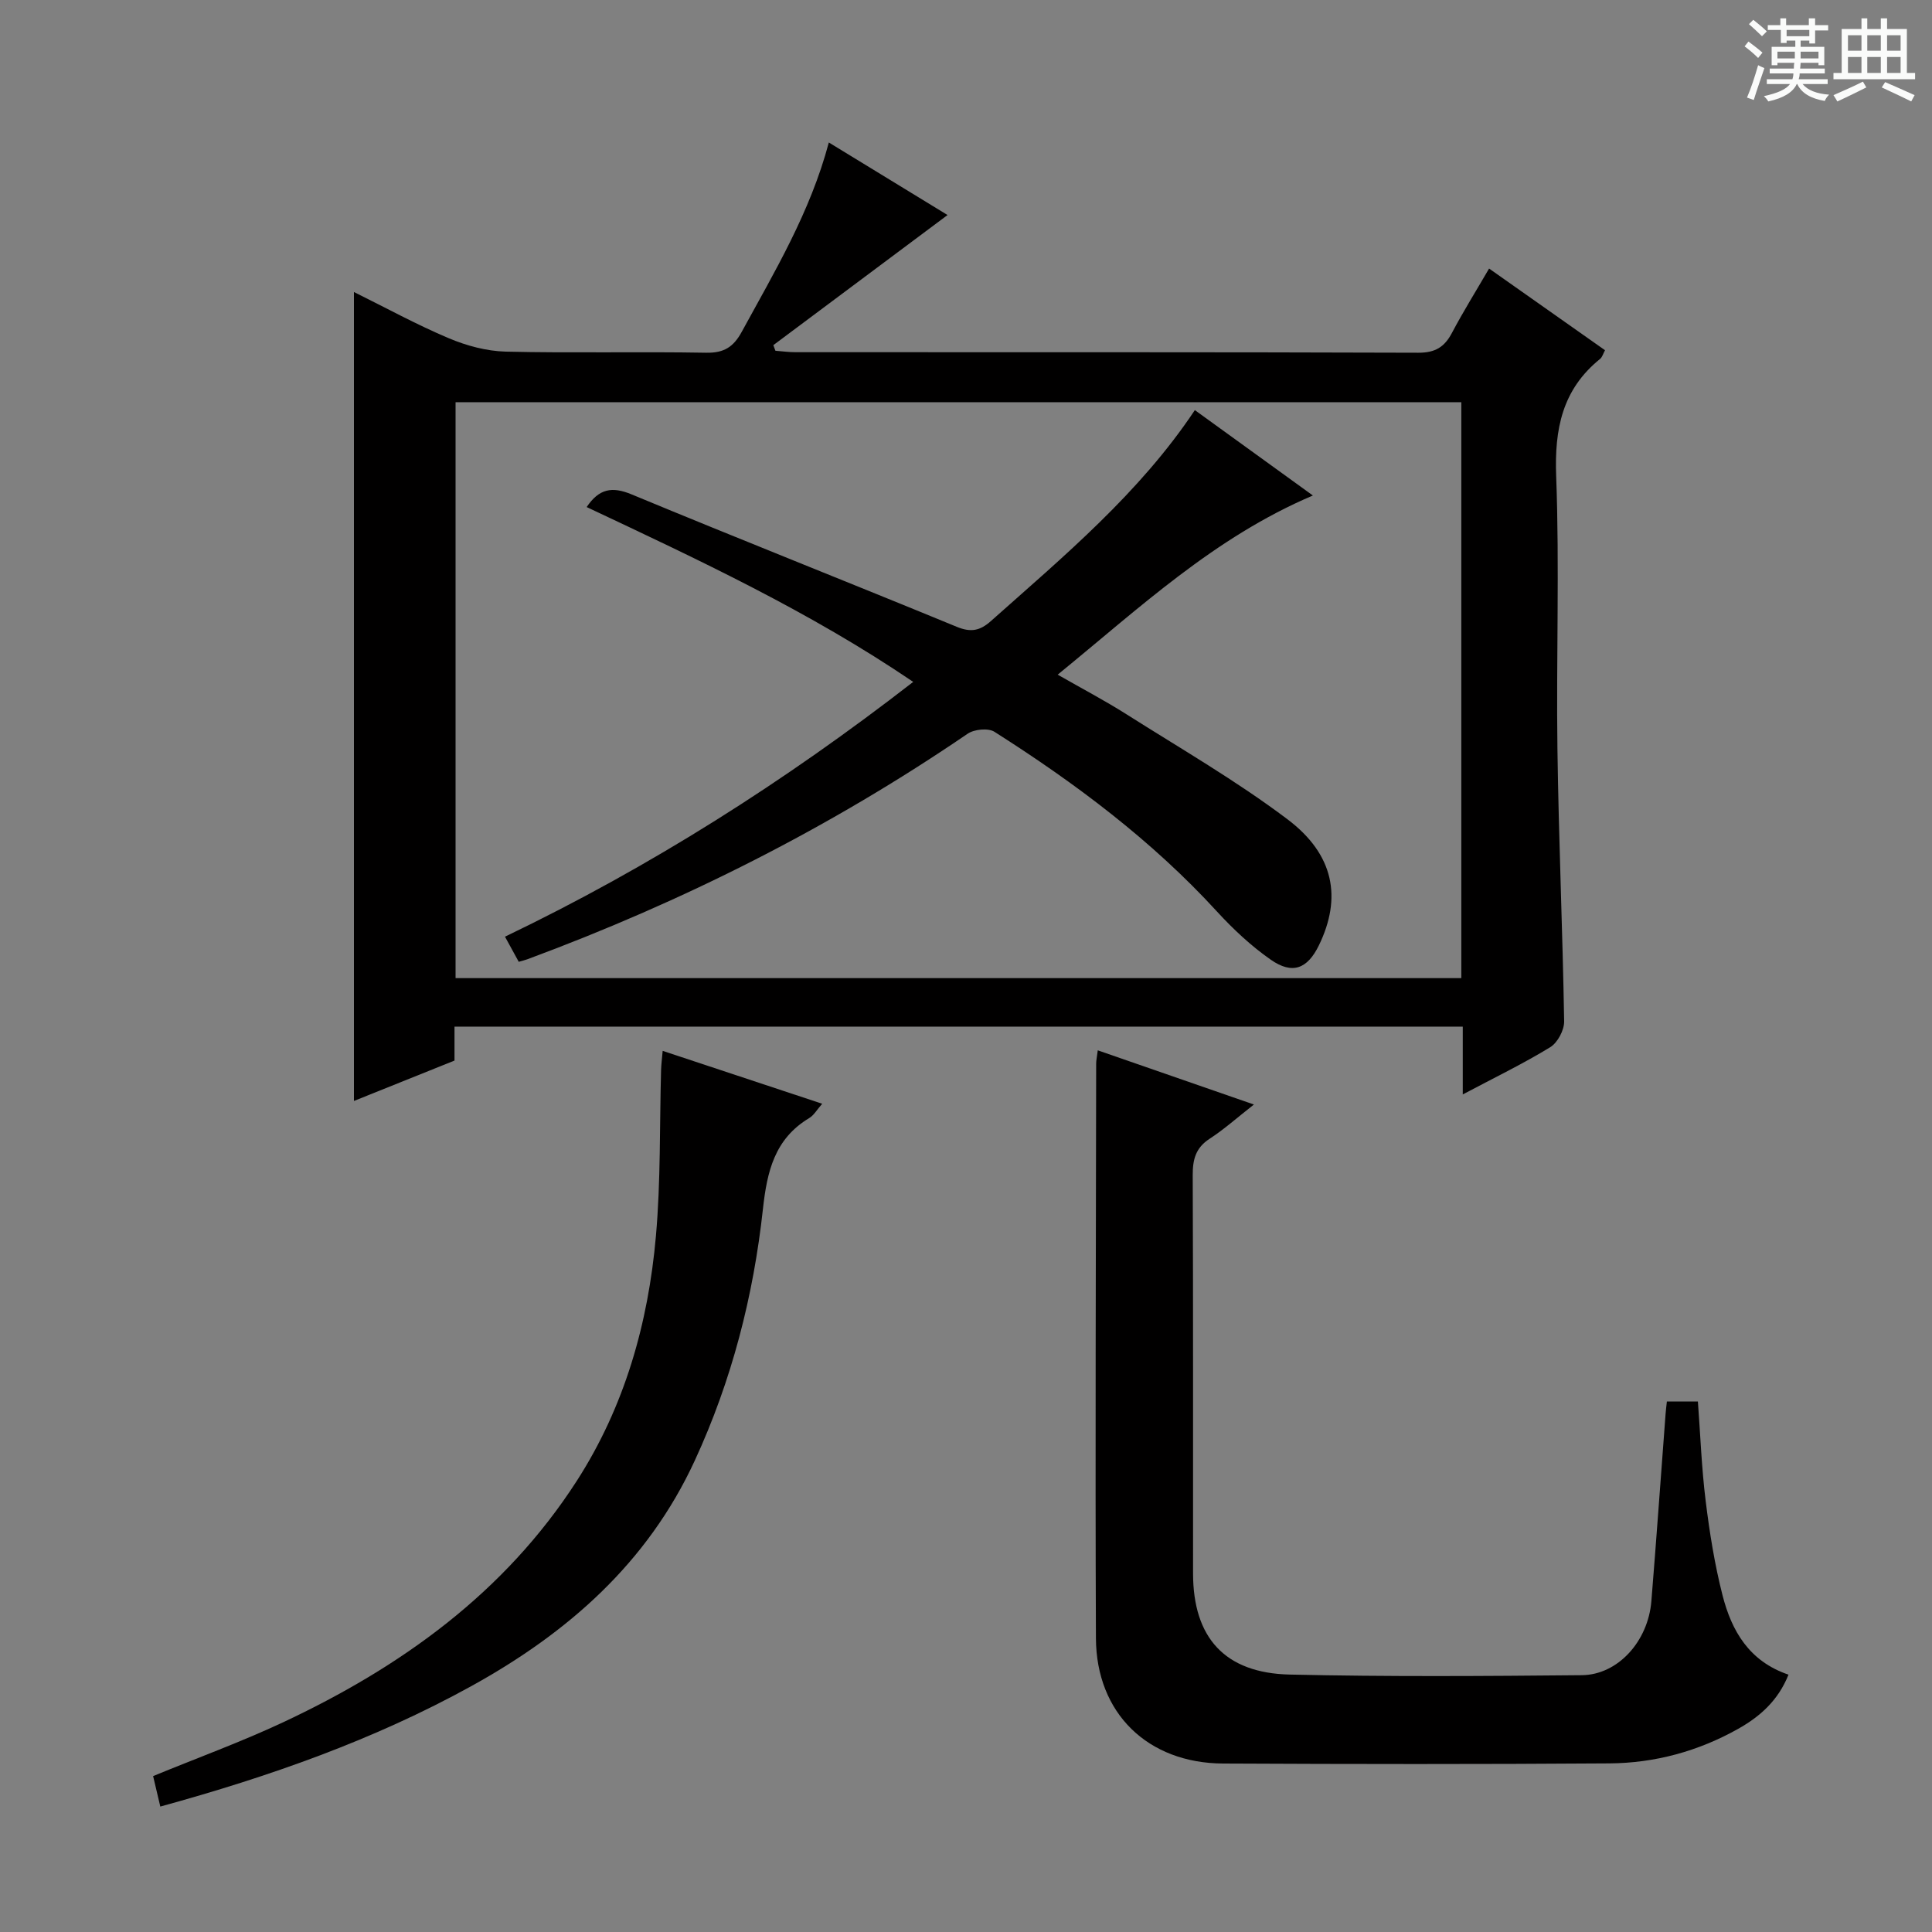
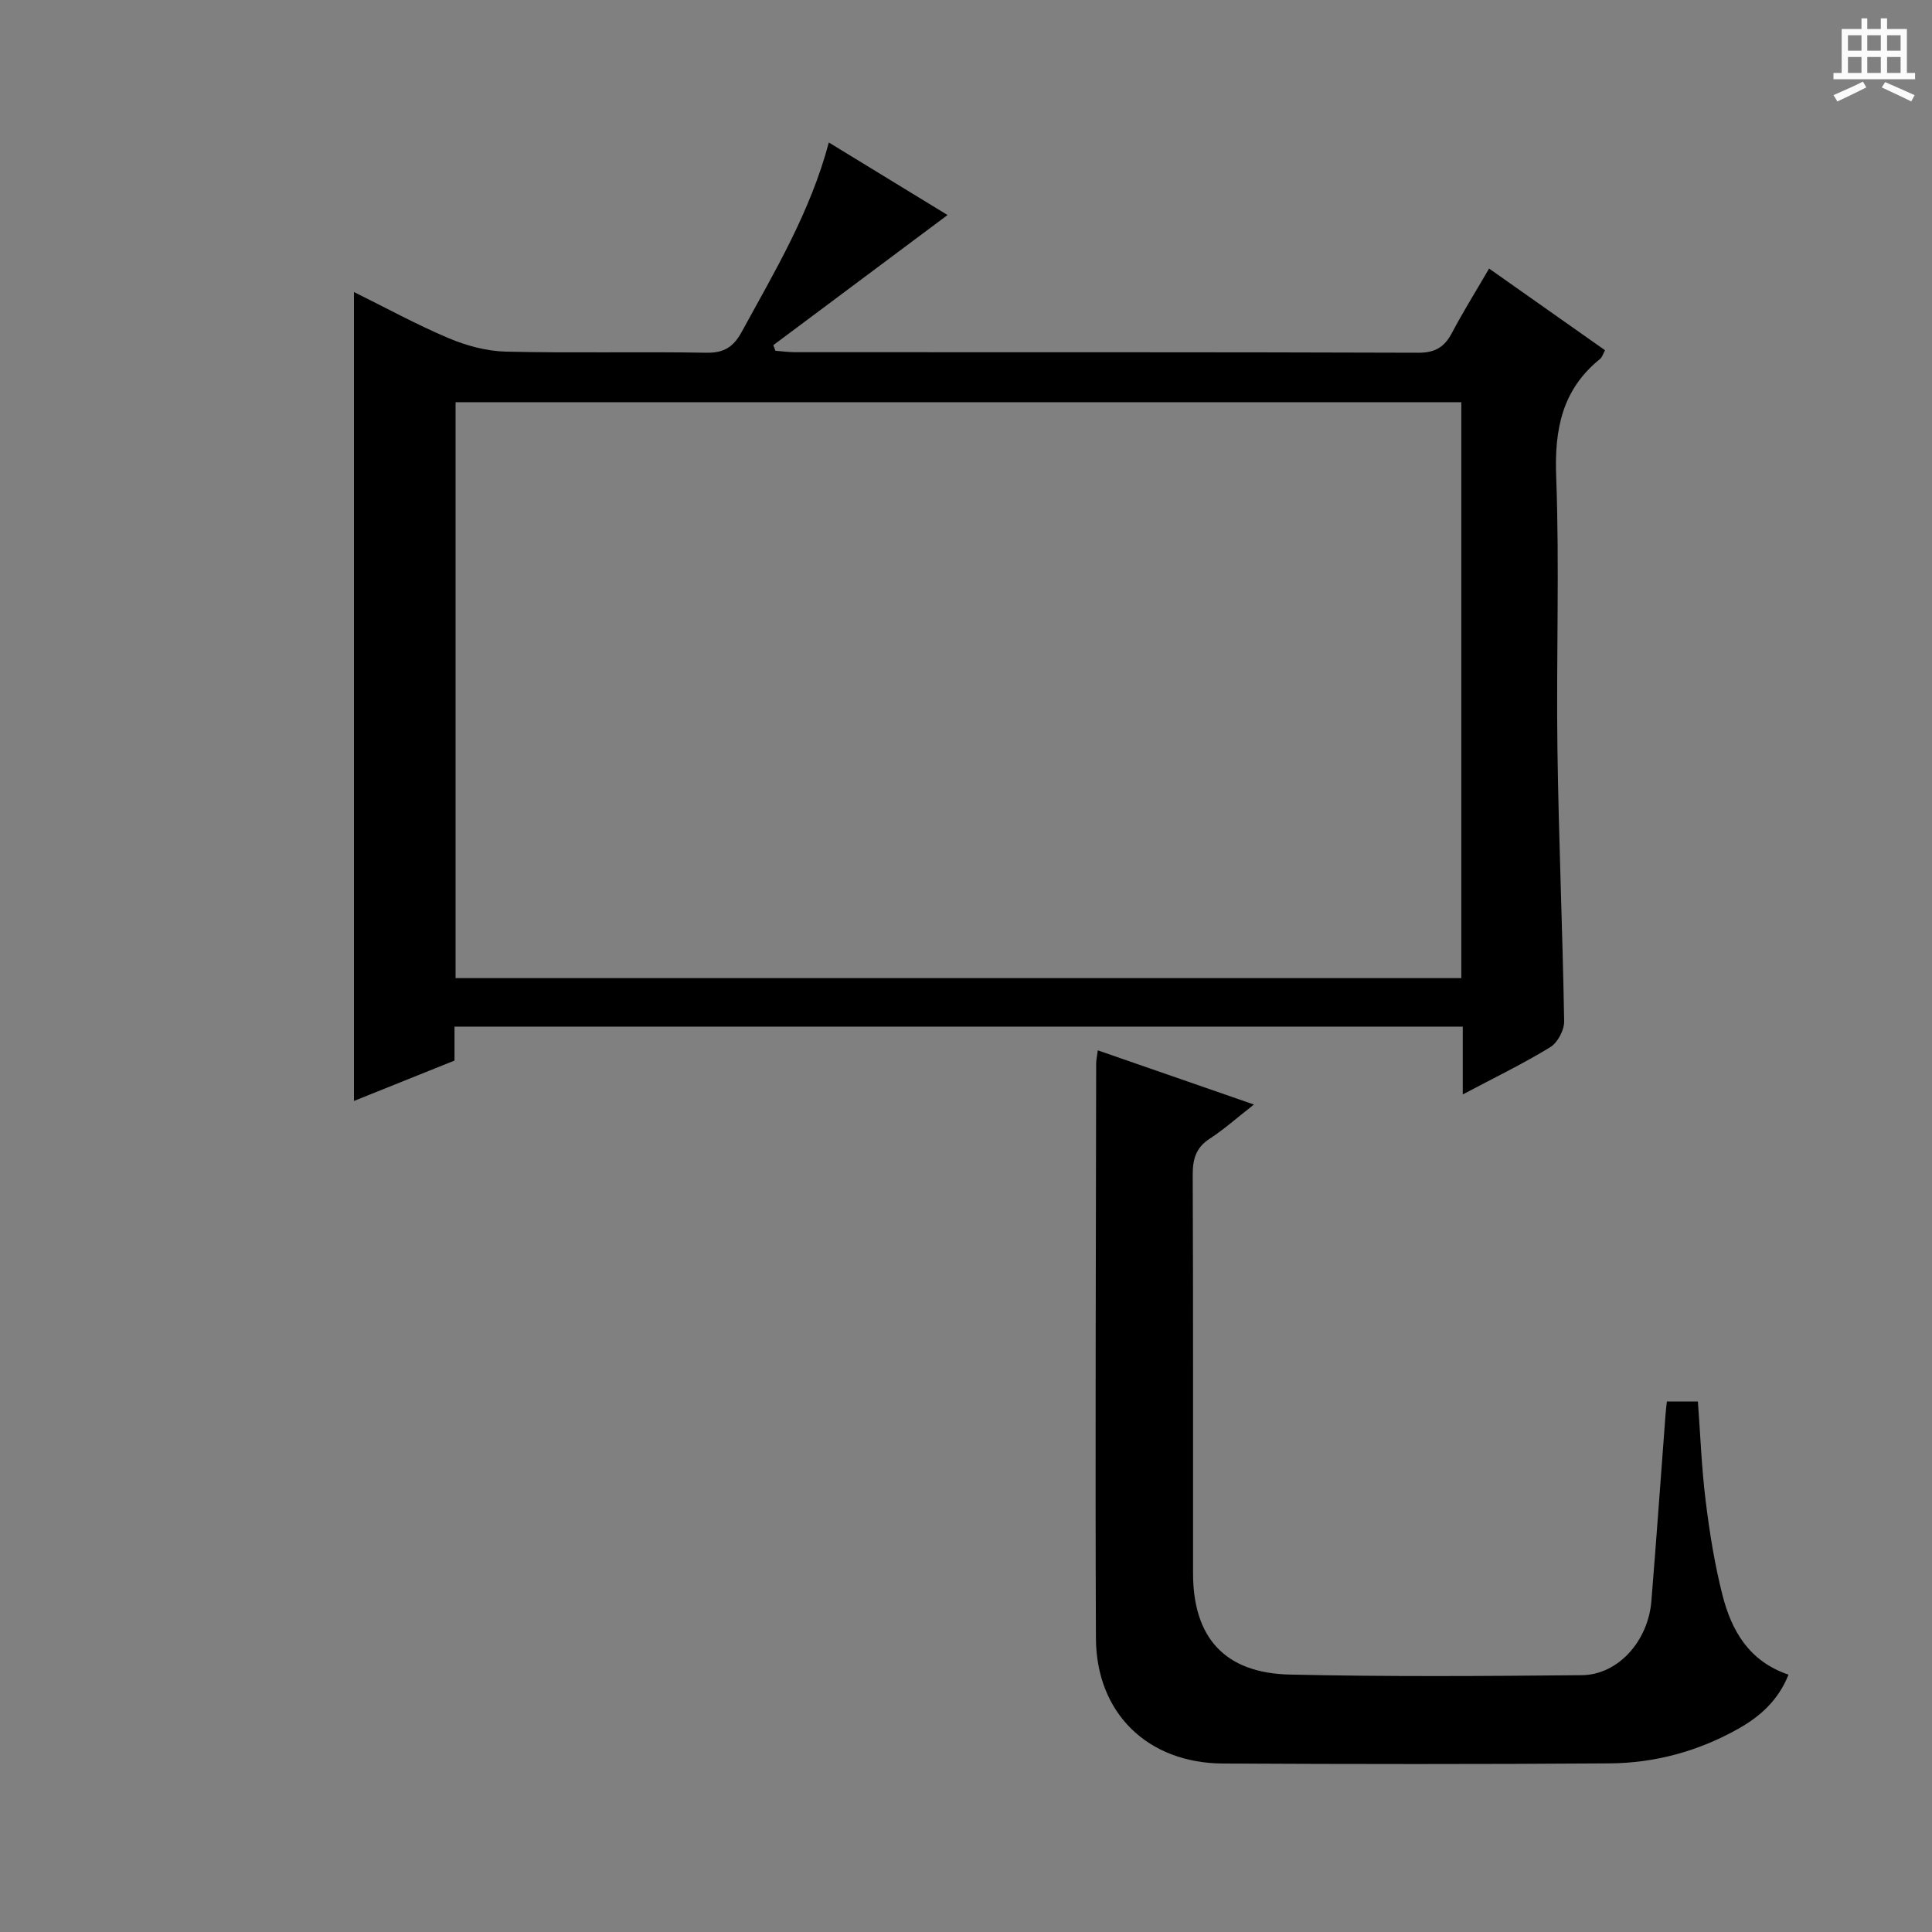
<svg xmlns="http://www.w3.org/2000/svg" enable-background="new 0 0 400 400" viewBox="0 0 400 400">
  <rect x="0" y="0" width="400" height="400" fill="#808080" stroke="none" />
-   <path d="m361.2 9.6.8-1c.9.7 1.9 1.4 2.9 2.3l-.9 1.1c-1-1-2-1.8-2.8-2.4zm.5 10.6c.9-2.1 1.6-4.3 2.3-6.7.4.2.8.4 1.3.6-.7 2.1-1.5 4.3-2.2 6.6zm.4-15.2.9-.9c1 .8 2 1.6 2.8 2.4l-1 1c-.9-.9-1.8-1.7-2.7-2.5zm12.5-1.2h1.2v1.4h2.7v1.1h-2.7v2.7h-1.2v-.6h-1.8v1.3h4.9v3.8h-1.2v-.5h-3.7c0 .4-.1.9-.1 1.2h5.1v1h-5.2c0 .5-.1.9-.2 1.2h6v1h-5.2c1.1 1.3 2.9 2 5.5 2.2-.4.4-.7.8-.9 1.3-2.9-.5-4.8-1.6-5.7-3.5h-.1c-.8 1.7-2.7 2.9-5.9 3.6-.2-.4-.6-.8-.9-1.1 2.8-.6 4.6-1.4 5.4-2.5h-4.8v-1h5.3c.1-.3.2-.7.2-1.2h-4.9v-1h5c0-.4 0-.8.1-1.2h-3.5v.5h-1.2v-3.8h4.9v-1.3h-1.8v.5h-1.2v-2.7h-2.7v-1h2.6v-1.4h1.2v1.4h4.7v-1.4zm-6.6 8.3h3.6c0-.4 0-.9 0-1.4h-3.6zm1.9-4.6h4.7v-1.3h-4.7zm6.6 3.2h-3.7v1.4h3.7z" fill="#fafbfa" />
  <path d="m385.3 3.8h1.3v2.2h2.8v-2.2h1.3v2.2h4.1v9.1h1.7v1.3h-16.9v-1.3h1.7v-9.1h4.1v-2.2zm.4 13.1.7 1.2c-1.8.9-3.8 1.9-6 2.9-.2-.4-.5-.8-.8-1.3 2.3-1 4.3-1.9 6.1-2.8zm-3.1-6.4h2.8v-3.2h-2.8zm0 4.6h2.8v-3.3h-2.8zm4-4.6h2.8v-3.2h-2.8zm0 4.6h2.8v-3.3h-2.8zm3.7 1.9c2.1.9 4.1 1.8 6.1 2.7l-.7 1.3c-2.2-1.1-4.2-2-6.1-2.9zm3.2-9.7h-2.8v3.2h2.8zm-2.8 7.8h2.8v-3.3h-2.8z" fill="#fafbfa" />
  <g fill="#010000">
    <path d="m94.1 212.55v7.03c-6.94 2.79-13.8 5.54-20.82 8.36 0-55.8 0-111.26 0-167.48 6.62 3.27 12.98 6.76 19.62 9.56 3.69 1.56 7.84 2.68 11.81 2.78 13.82.33 27.66-.02 41.48.23 3.7.07 5.66-1.18 7.38-4.33 6.82-12.5 14.18-24.73 18.03-39.2 8.4 5.13 16.53 10.1 24.58 15.02-12.24 9.14-24.15 18.04-36.07 26.94.14.39.29.77.43 1.16 1.38.1 2.75.3 4.13.3 42.99.02 85.98-.04 128.96.11 3.53.01 5.44-1.18 6.99-4.13 2.32-4.39 4.96-8.62 7.68-13.3 8.15 5.74 15.99 11.27 24 16.91-.39.72-.57 1.43-1.02 1.8-7.84 6.33-9.46 14.52-9.09 24.3.7 18.8 0 37.65.26 56.48.26 18.79 1.08 37.57 1.39 56.36.03 1.82-1.35 4.42-2.88 5.36-5.61 3.43-11.56 6.31-18.11 9.78 0-5.16 0-9.42 0-14.04-69.66 0-138.87 0-208.75 0zm.22-129.28v119.24h208.23c0-39.86 0-79.42 0-119.24-69.47 0-138.69 0-208.23 0z" />
    <path d="m227.28 217.46c10.84 3.76 21.1 7.33 32.33 11.22-3.48 2.72-6.17 5.14-9.16 7.08-2.9 1.88-3.52 4.28-3.51 7.54.11 27.49.05 54.98.07 82.47.01 13.27 6.55 20.62 20 20.93 20.15.46 40.32.32 60.48.13 7.49-.07 13.74-7.02 14.41-15.34 1.05-12.91 1.96-25.83 2.94-38.75.06-.79.16-1.58.27-2.58h6.42c.51 6.81.76 13.74 1.61 20.59.81 6.57 1.86 13.16 3.5 19.57 1.87 7.3 5.47 13.63 13.65 16.4-2.14 5.36-5.91 8.68-10.41 11.21-8.27 4.65-17.27 7.1-26.7 7.16-26.66.19-53.32.16-79.97.03-15.59-.08-26.25-10.42-26.31-25.96-.16-39.65 0-79.31.05-118.96 0-.64.15-1.29.33-2.74z" />
-     <path d="m33.19 374.03c-.56-2.36-1.01-4.27-1.49-6.31 9.09-3.74 18.12-7.03 26.79-11.08 24.52-11.48 45.99-26.86 60.91-50.01 9.92-15.4 14.81-32.65 16.4-50.71 1.01-11.41.75-22.92 1.07-34.39.03-1.12.18-2.25.33-3.96 11.03 3.65 21.71 7.2 33.03 10.95-1.07 1.2-1.71 2.38-2.7 2.97-7.15 4.29-8.72 11.04-9.57 18.79-1.97 18.06-6.45 35.52-14.12 52.13-9.79 21.2-26.27 35.64-46.25 46.68-20.19 11.14-41.75 18.71-64.4 24.94z" />
-     <path d="m247.38 84.91c8.11 5.87 16.04 11.6 24.44 17.68-20.41 8.66-35.9 23.29-52.84 37.09 5.06 2.9 9.74 5.35 14.19 8.17 11.22 7.11 22.79 13.79 33.37 21.76 9.73 7.33 11.28 16.3 6.54 26.08-2.38 4.9-5.49 6.14-9.99 3-4.05-2.83-7.76-6.3-11.11-9.95-13.5-14.74-29.33-26.58-46.09-37.23-1.29-.82-4.19-.53-5.55.4-28.43 19.41-58.92 34.76-91.17 46.7-.46.17-.94.28-1.77.52-.84-1.53-1.69-3.08-2.85-5.2 30.11-14.45 57.89-32.1 84.52-52.75-21.49-14.6-44.51-25.31-67.61-36.2 2.57-3.79 5.22-4.32 9.31-2.62 22.38 9.29 44.92 18.19 67.33 27.42 2.94 1.21 4.82.79 7.05-1.19 15.14-13.47 30.77-26.48 42.23-43.68z" />
  </g>
</svg>